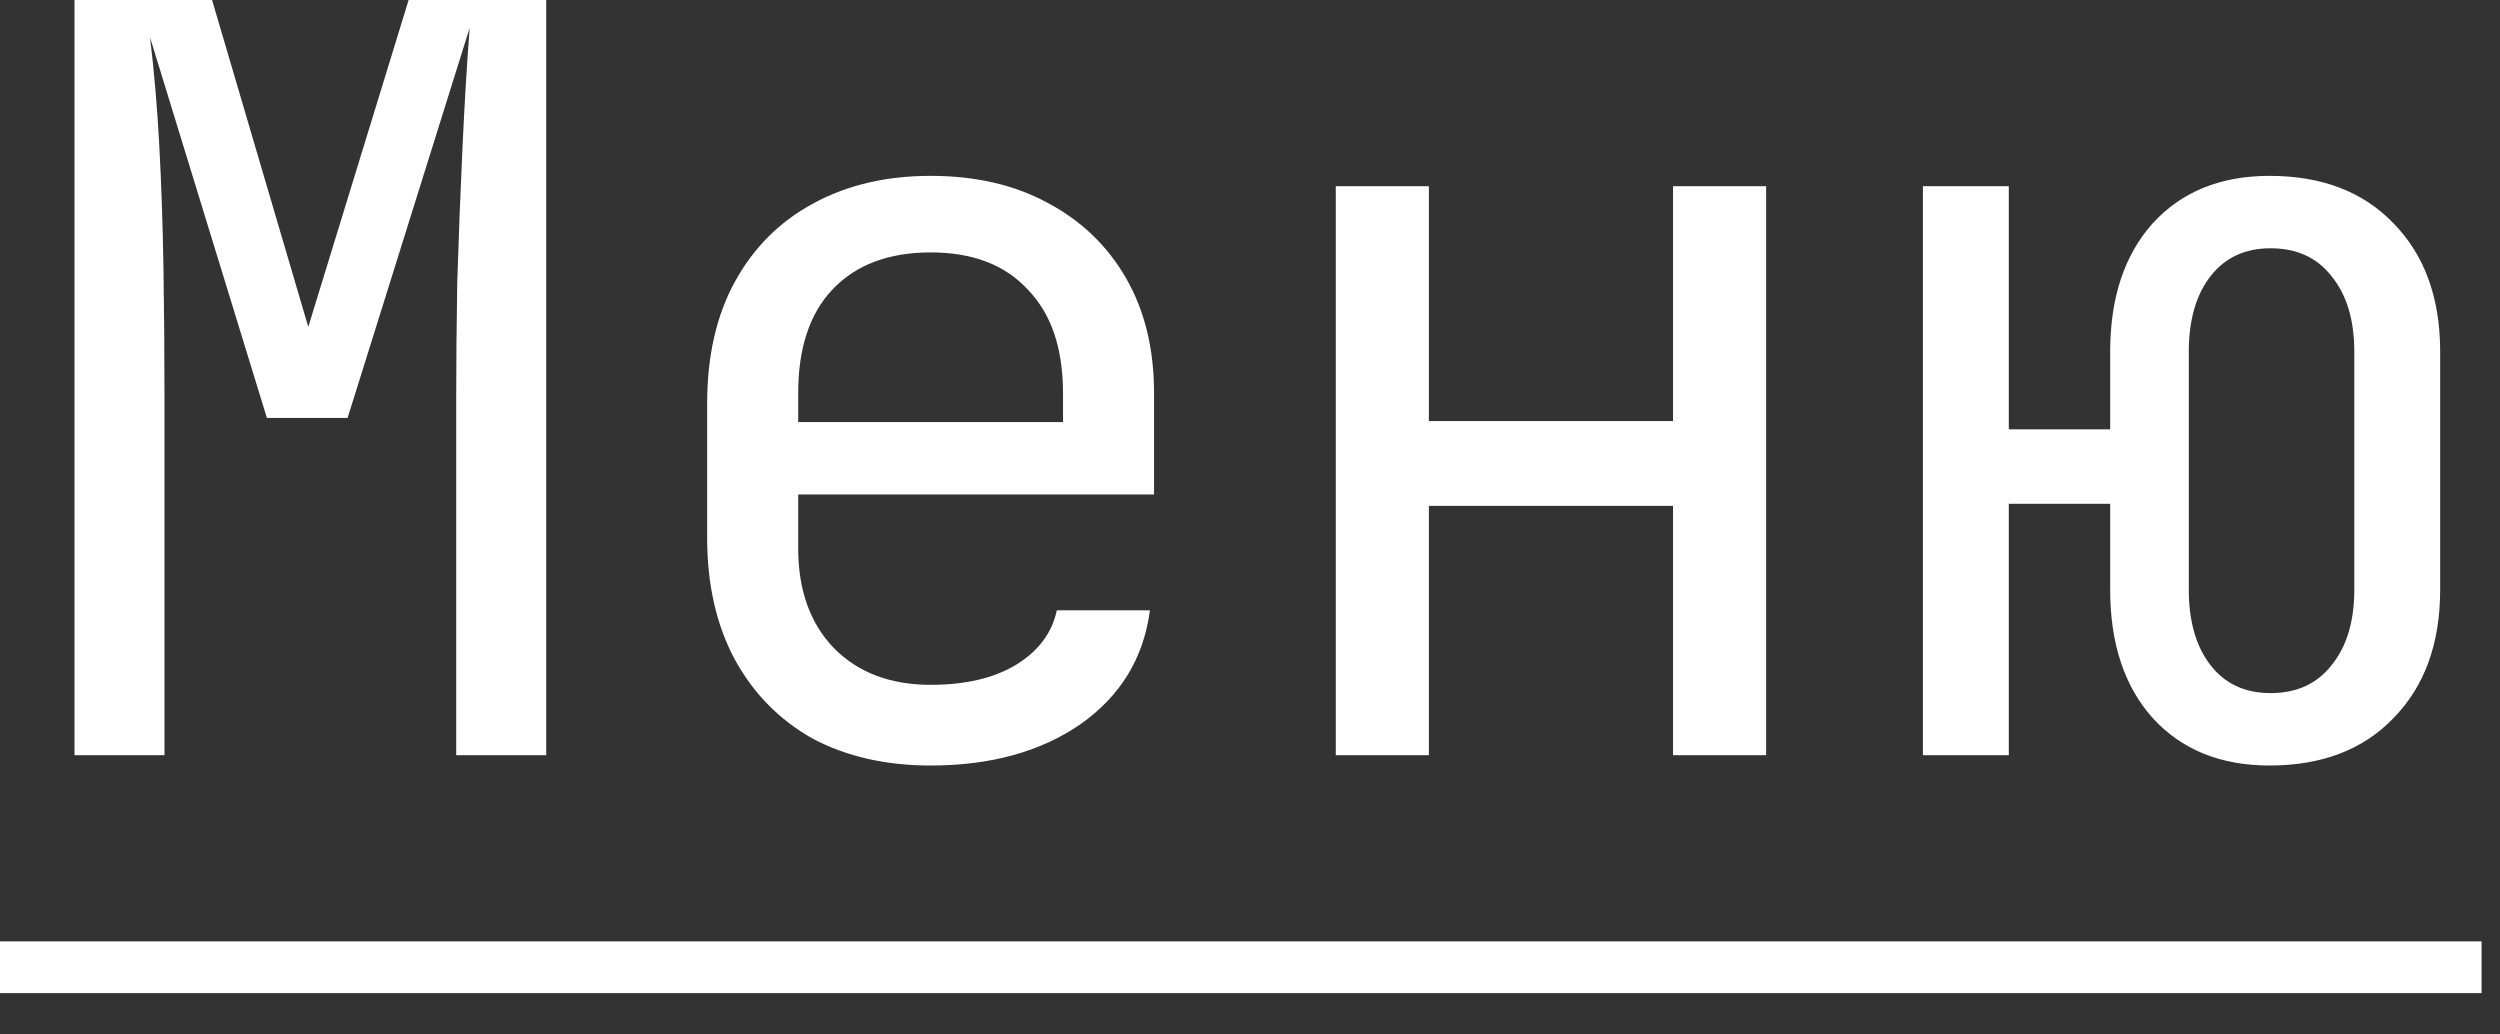
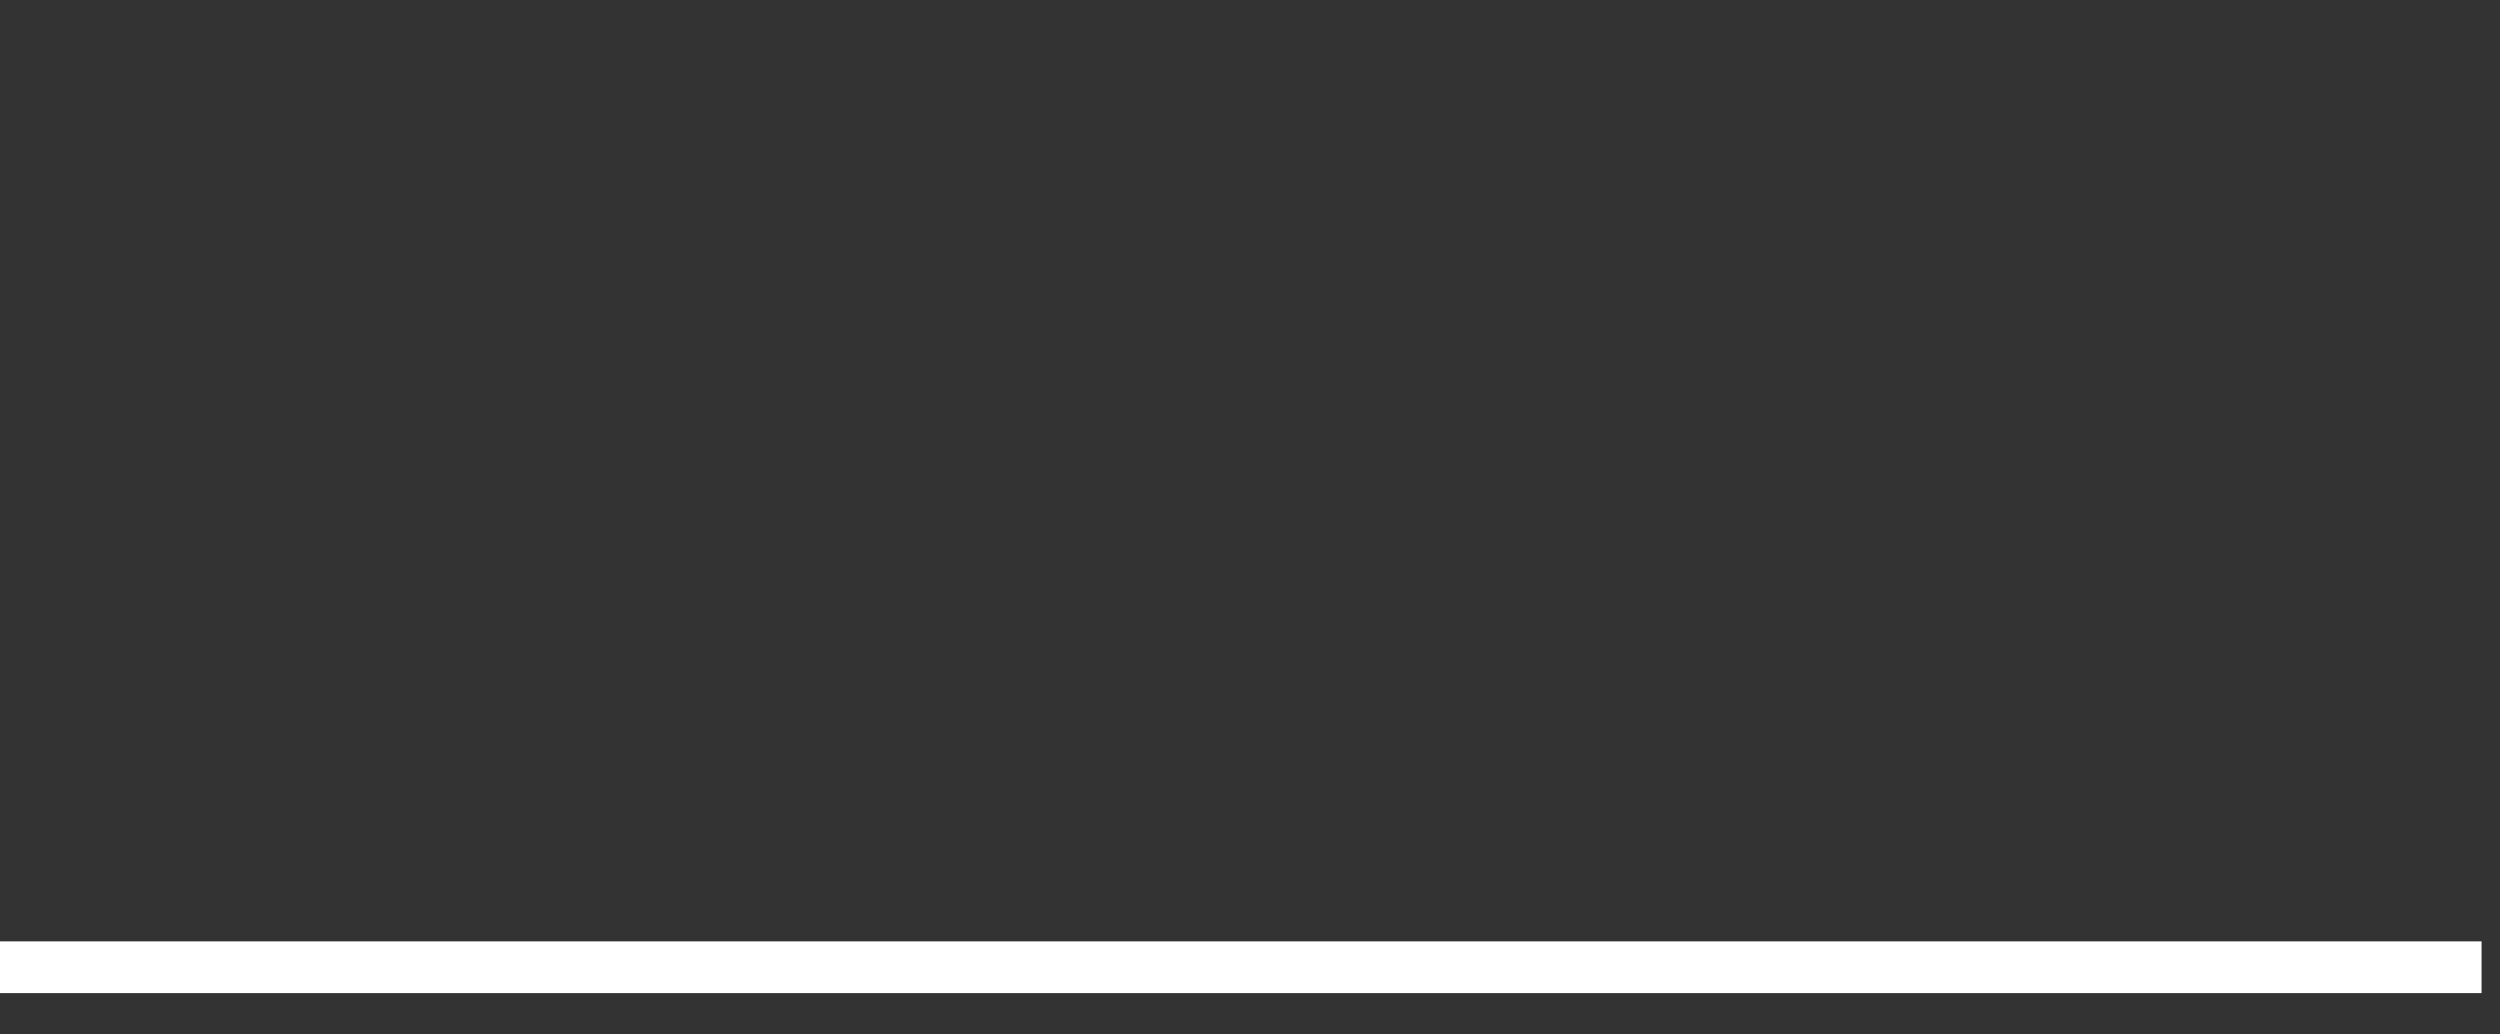
<svg xmlns="http://www.w3.org/2000/svg" width="29" height="12" viewBox="0 0 29 12" fill="none">
  <rect x="0" y="0" width="29" height="12" fill="#333333" stroke="none" />
-   <path d="M0.864 8.76V1.90735e-06H2.46L3.576 3.792L4.74 1.90735e-06H6.336V8.76H5.292V4.62C5.292 4.228 5.296 3.78 5.304 3.276C5.32 2.764 5.34 2.248 5.364 1.728C5.388 1.208 5.416 0.74 5.448 0.324L4.032 4.848H3.096L1.74 0.432C1.788 0.824 1.824 1.244 1.848 1.692C1.872 2.14 1.888 2.608 1.896 3.096C1.904 3.584 1.908 4.092 1.908 4.62V8.76H0.864ZM10.795 8.88C10.275 8.88 9.819 8.776 9.427 8.568C9.043 8.352 8.743 8.048 8.527 7.656C8.311 7.256 8.203 6.784 8.203 6.24V4.68C8.203 4.128 8.311 3.656 8.527 3.264C8.743 2.872 9.043 2.572 9.427 2.364C9.819 2.148 10.275 2.04 10.795 2.04C11.315 2.04 11.767 2.144 12.151 2.352C12.543 2.56 12.847 2.852 13.063 3.228C13.279 3.604 13.387 4.048 13.387 4.56V5.736H9.259V6.36C9.259 6.848 9.399 7.236 9.679 7.524C9.959 7.804 10.331 7.944 10.795 7.944C11.195 7.944 11.523 7.868 11.779 7.716C12.043 7.556 12.203 7.344 12.259 7.08H13.339C13.267 7.632 12.999 8.072 12.535 8.4C12.071 8.72 11.491 8.88 10.795 8.88ZM12.331 5.004V4.56C12.331 4.04 12.195 3.64 11.923 3.36C11.659 3.072 11.283 2.928 10.795 2.928C10.307 2.928 9.927 3.072 9.655 3.36C9.391 3.64 9.259 4.04 9.259 4.56V4.896H12.415L12.331 5.004ZM15.495 8.76V2.16H16.575V4.884H19.407V2.16H20.487V8.76H19.407V5.868H16.575V8.76H15.495ZM26.326 8.88C25.758 8.88 25.306 8.696 24.97 8.328C24.642 7.96 24.478 7.464 24.478 6.84V5.844H23.302V8.76H22.306V2.16H23.302V4.98H24.478V4.08C24.478 3.456 24.642 2.96 24.97 2.592C25.306 2.224 25.758 2.04 26.326 2.04C26.934 2.04 27.414 2.224 27.766 2.592C28.126 2.96 28.306 3.456 28.306 4.08V6.84C28.306 7.464 28.126 7.96 27.766 8.328C27.414 8.696 26.934 8.88 26.326 8.88ZM26.338 8.04C26.642 8.04 26.878 7.932 27.046 7.716C27.222 7.5 27.31 7.208 27.31 6.84V4.08C27.31 3.712 27.222 3.42 27.046 3.204C26.878 2.988 26.642 2.88 26.338 2.88C26.042 2.88 25.81 2.988 25.642 3.204C25.474 3.42 25.39 3.712 25.39 4.08V6.84C25.39 7.208 25.474 7.5 25.642 7.716C25.81 7.932 26.042 8.04 26.338 8.04Z" fill="white" />
  <path d="M0 10.92H28.786V11.52H0V10.92Z" fill="white" />
</svg>